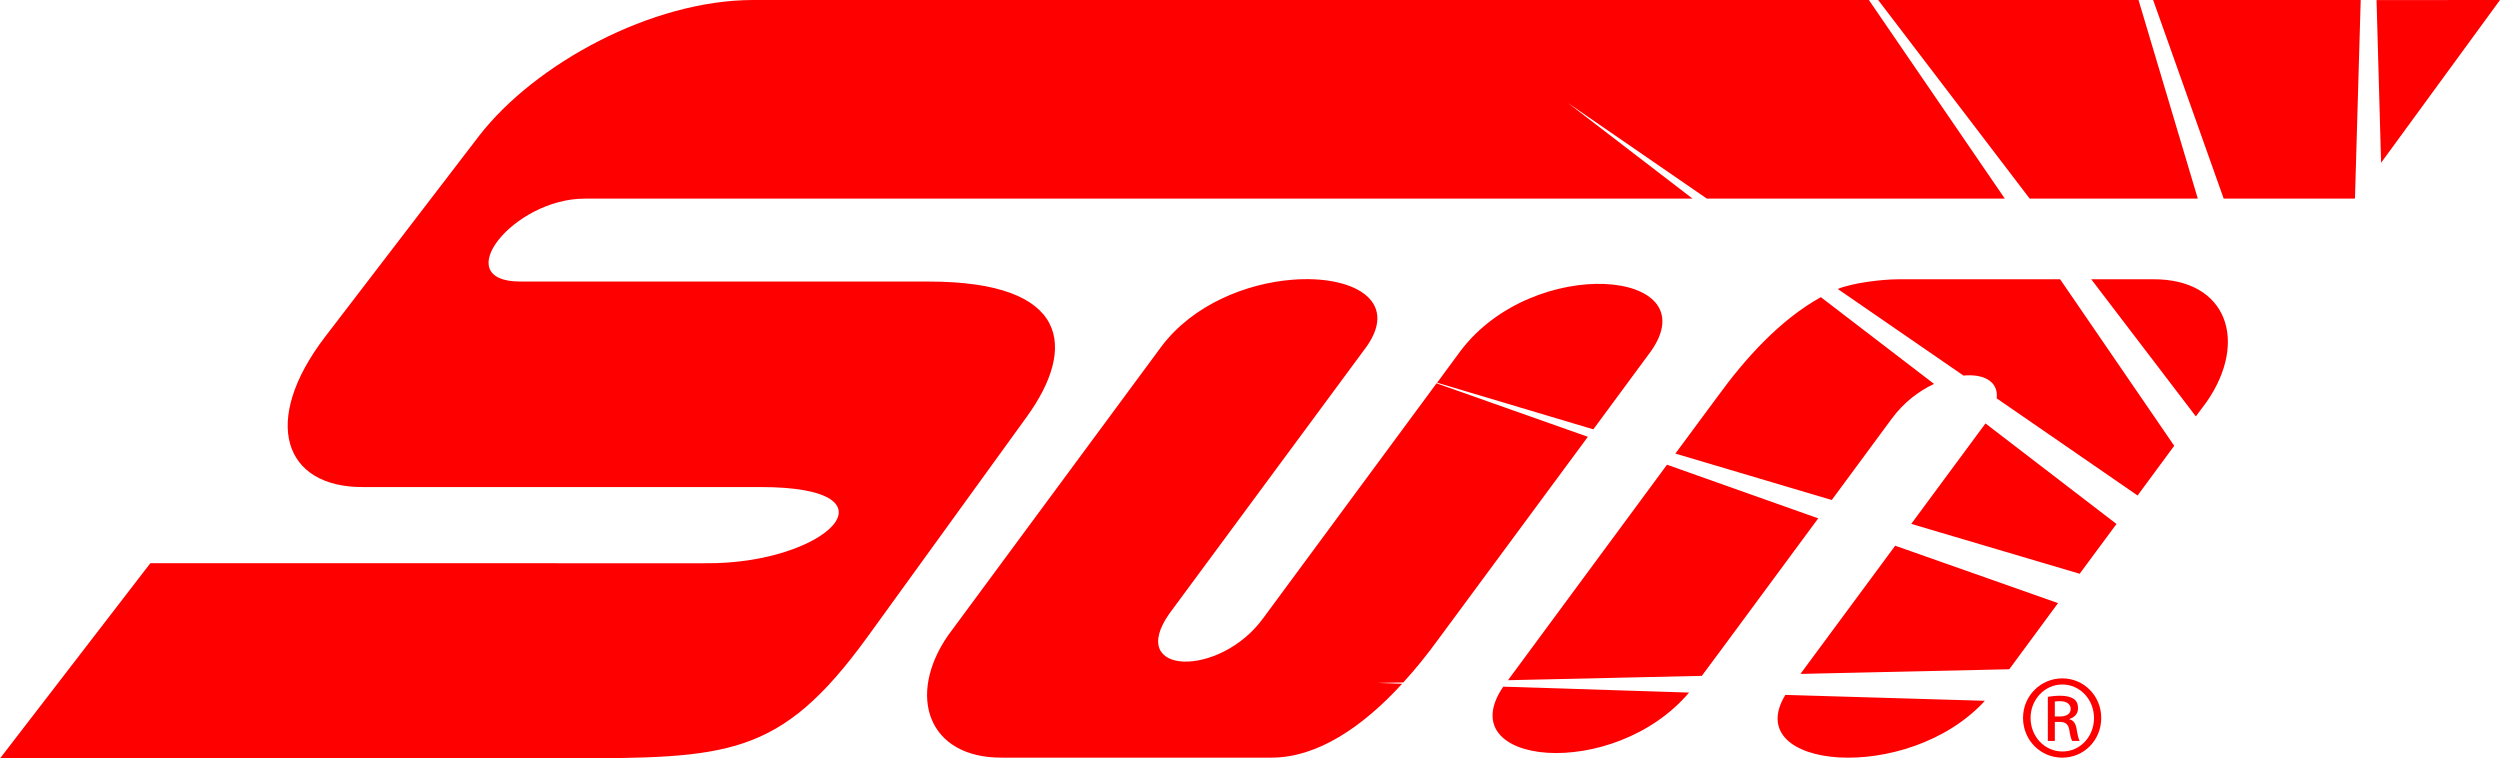
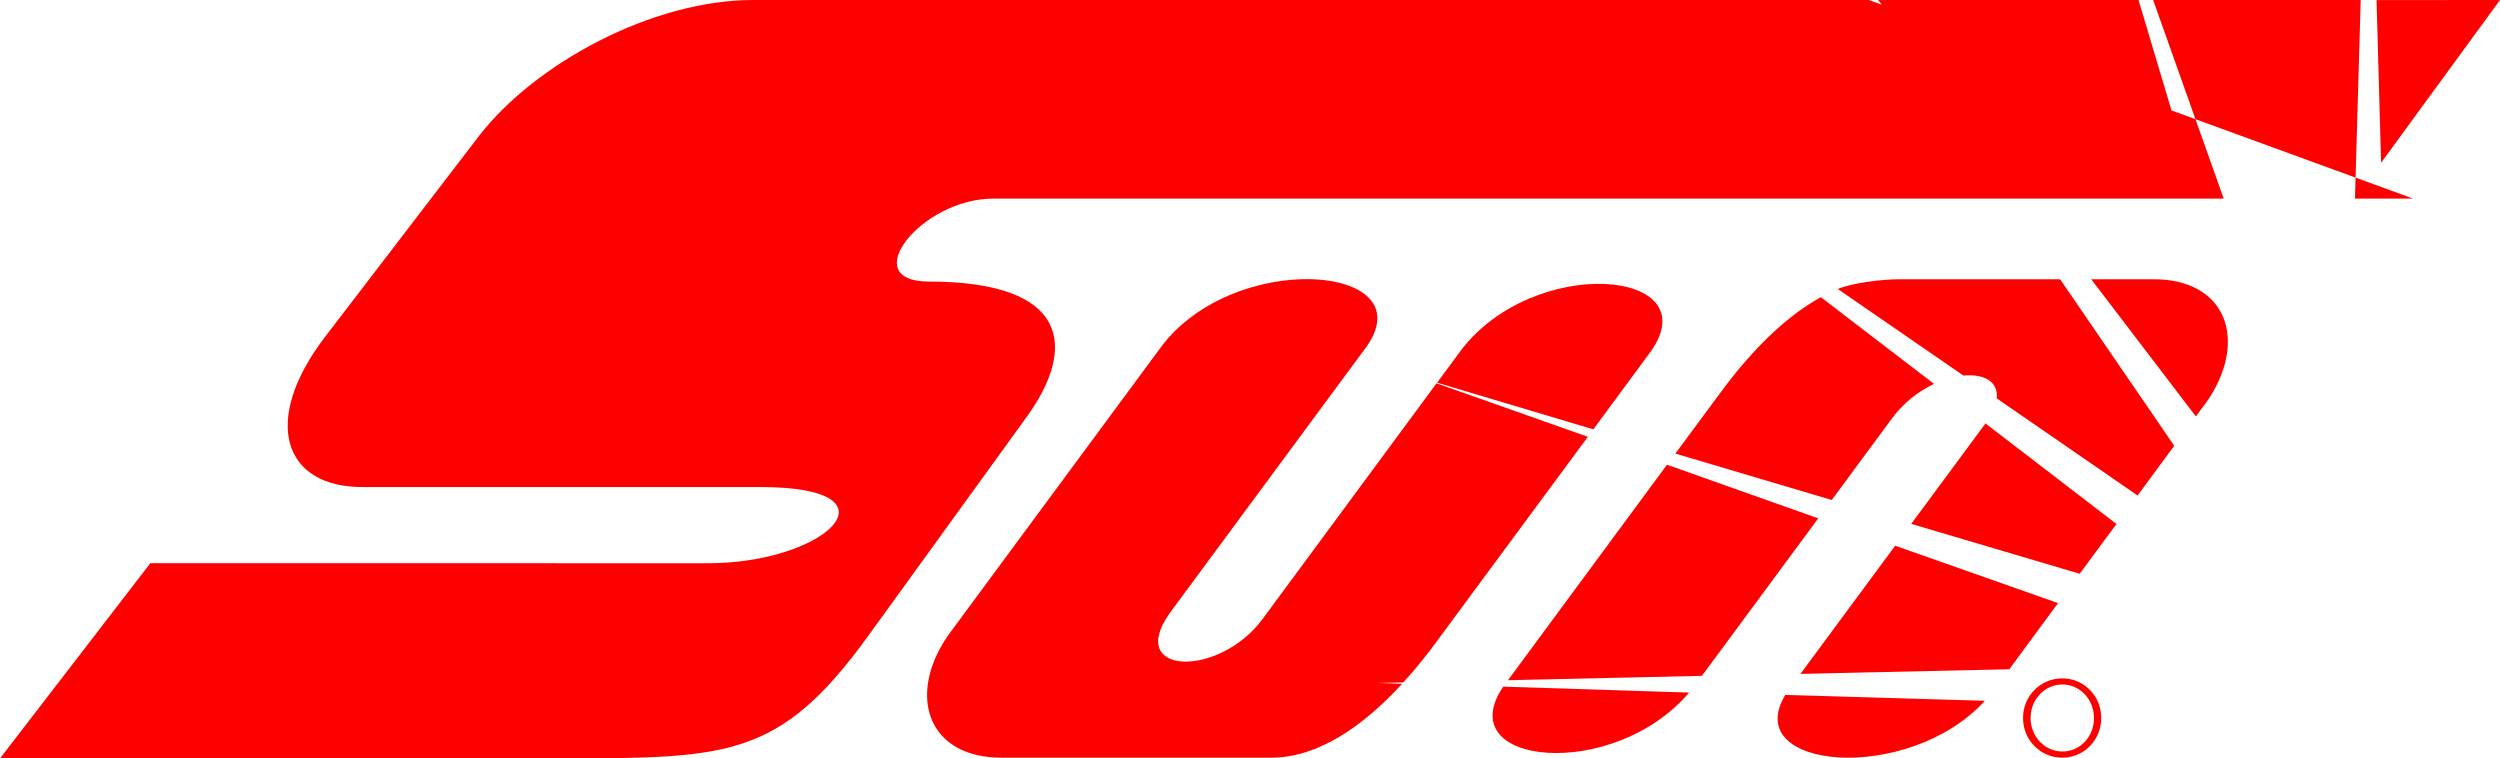
<svg xmlns="http://www.w3.org/2000/svg" xmlns:ns1="http://sodipodi.sourceforge.net/DTD/sodipodi-0.dtd" xmlns:ns2="http://www.inkscape.org/namespaces/inkscape" version="1.1" id="Livello_1" x="0px" y="0px" width="188" height="57.034" viewBox="0 0 188 57.034" enable-background="new 0 0 131.502 39.894" xml:space="preserve" ns1:docname="logo.svg" ns2:version="0.92.1 r15371">
  <defs id="defs11" />
  <ns1:namedview pagecolor="#ffffff" bordercolor="#666666" borderopacity="1" objecttolerance="10" gridtolerance="10" guidetolerance="10" ns2:pageopacity="0" ns2:pageshadow="2" ns2:window-width="1484" ns2:window-height="764" id="namedview9" showgrid="false" fit-margin-top="0" fit-margin-left="0" fit-margin-right="0" fit-margin-bottom="0" ns2:zoom="3.4600235" ns2:cx="65.750999" ns2:cy="19.946999" ns2:window-x="0" ns2:window-y="27" ns2:window-maximized="0" ns2:current-layer="Livello_1" />
-   <path d="m 177.525,0 -0.43,14.887 -0.029,0.049 h -9.844 L 161.916,0 h 15.586 M 160.817,0 h -19.579 m 0,0 11.394,14.935 h 12.642 L 160.817,0 M 69.843,21.173 H 39.138 c -5.49,0 -0.56,-6.223 4.816,-6.236 h 83.326 l -9.364,-7.188 10.439,7.187 h 22.407 L 140.54,0 H 56.626 C 48.989,0.01 40.239,4.801 36.051,10.185 L 24.452,25.322 c -4.858,6.343 -3.141,11.361 2.899,11.304 h 29.822 c 10.975,-0.009 4.919,5.837 -4.183,5.729 H 11.304 L 0,57.034 h 42.392 c 12.322,-0.037 16.219,-0.023 22.828,-9.118 l 11.995,-16.575 C 80.982,26.129 80.424,21.176 69.843,21.173 M 178.716,0.006 188,0 179.058,12.241 Z M 94.979,46.505 C 91.701,50.992 84.67,50.794 87.938,46.14 L 102.787,26.037 c 2.429,-3.484 -1.097,-5.361 -5.601,-5.001 -3.434,0.27 -7.447,1.847 -9.832,5.001 L 71.297,47.778 c -3.131,4.529 -1.527,9.224 4.049,9.197 h 20.267 c 3.438,0 6.848,-2.297 9.827,-5.556 l -1.846,-0.064 1.934,-0.036 c 0.908,-0.989 1.774,-2.064 2.588,-3.185 l 11.291,-15.286 -11.378,-4.023 z m 13.094,-17.727 1.758,-2.387 c 5.511,-7.293 18.62,-6.136 14.336,0 l -4.348,5.896 z m 34.198,2.695 c 0.879,-1.199 2.02,-2.066 3.17,-2.603 l -8.513,-6.523 c -3.089,1.711 -5.721,4.649 -7.787,7.5 l -3.155,4.265 m 37.515,-0.589 -2.755,3.737 -10.594,-7.304 c 0.144,-1.278 -0.981,-1.856 -2.5,-1.714 l -9.451,-6.511 c 1.134,-0.47 3.38,-0.728 4.536,-0.728 h 12.185 z M 157.261,21.001 h 4.646 c 5.577,-0.034 7.177,4.659 4.05,9.198 l -0.829,1.114 z m -13.536,18.395 5.583,-7.554 9.852,7.561 m -15.434,-0.007 12.665,3.75 2.769,-3.743 m -16.641,1.634 -7.125,9.64 15.703,-0.349 3.666,-4.974 z m -16.534,-6.929 11.764,3.491 4.522,-6.129 m -13.087,17.725 -1.207,1.63 -14.577,0.327 11.959,-16.205 11.371,4.033 -7.51,10.172 m 5.038,3.105 c -3.438,5.631 9.225,6.761 15.005,0.443 z m -21.214,-0.62 c -4.056,5.947 8.273,7.164 13.973,0.445 z" id="path2" ns2:connector-curvature="0" style="fill:#ff0000;stroke-width:1.43" />
+   <path d="m 177.525,0 -0.43,14.887 -0.029,0.049 h -9.844 L 161.916,0 h 15.586 M 160.817,0 h -19.579 m 0,0 11.394,14.935 h 12.642 L 160.817,0 M 69.843,21.173 c -5.49,0 -0.56,-6.223 4.816,-6.236 h 83.326 l -9.364,-7.188 10.439,7.187 h 22.407 L 140.54,0 H 56.626 C 48.989,0.01 40.239,4.801 36.051,10.185 L 24.452,25.322 c -4.858,6.343 -3.141,11.361 2.899,11.304 h 29.822 c 10.975,-0.009 4.919,5.837 -4.183,5.729 H 11.304 L 0,57.034 h 42.392 c 12.322,-0.037 16.219,-0.023 22.828,-9.118 l 11.995,-16.575 C 80.982,26.129 80.424,21.176 69.843,21.173 M 178.716,0.006 188,0 179.058,12.241 Z M 94.979,46.505 C 91.701,50.992 84.67,50.794 87.938,46.14 L 102.787,26.037 c 2.429,-3.484 -1.097,-5.361 -5.601,-5.001 -3.434,0.27 -7.447,1.847 -9.832,5.001 L 71.297,47.778 c -3.131,4.529 -1.527,9.224 4.049,9.197 h 20.267 c 3.438,0 6.848,-2.297 9.827,-5.556 l -1.846,-0.064 1.934,-0.036 c 0.908,-0.989 1.774,-2.064 2.588,-3.185 l 11.291,-15.286 -11.378,-4.023 z m 13.094,-17.727 1.758,-2.387 c 5.511,-7.293 18.62,-6.136 14.336,0 l -4.348,5.896 z m 34.198,2.695 c 0.879,-1.199 2.02,-2.066 3.17,-2.603 l -8.513,-6.523 c -3.089,1.711 -5.721,4.649 -7.787,7.5 l -3.155,4.265 m 37.515,-0.589 -2.755,3.737 -10.594,-7.304 c 0.144,-1.278 -0.981,-1.856 -2.5,-1.714 l -9.451,-6.511 c 1.134,-0.47 3.38,-0.728 4.536,-0.728 h 12.185 z M 157.261,21.001 h 4.646 c 5.577,-0.034 7.177,4.659 4.05,9.198 l -0.829,1.114 z m -13.536,18.395 5.583,-7.554 9.852,7.561 m -15.434,-0.007 12.665,3.75 2.769,-3.743 m -16.641,1.634 -7.125,9.64 15.703,-0.349 3.666,-4.974 z m -16.534,-6.929 11.764,3.491 4.522,-6.129 m -13.087,17.725 -1.207,1.63 -14.577,0.327 11.959,-16.205 11.371,4.033 -7.51,10.172 m 5.038,3.105 c -3.438,5.631 9.225,6.761 15.005,0.443 z m -21.214,-0.62 c -4.056,5.947 8.273,7.164 13.973,0.445 z" id="path2" ns2:connector-curvature="0" style="fill:#ff0000;stroke-width:1.43" />
  <path d="m 155.091,56.511 c -1.322,0 -2.392,-1.111 -2.392,-2.525 0,-1.388 1.069,-2.512 2.379,-2.512 h 0.013 c 1.321,0 2.379,1.124 2.379,2.525 0,1.401 -1.058,2.525 -2.379,2.512 m 0,-5.497 h -0.013 c -1.625,0 -2.946,1.321 -2.946,2.974 0,1.678 1.321,2.988 2.946,2.988 1.638,0 2.934,-1.31 2.934,-2.988 0,-1.654 -1.295,-2.974 -2.921,-2.974" id="path4" ns2:connector-curvature="0" style="fill:#ff0000;stroke-width:1.43" />
-   <path d="m 154.907,53.88 h -0.385 V 52.756 c 0.094,-0.013 0.213,-0.026 0.385,-0.026 0.595,0 0.808,0.29 0.808,0.58 0,0.41 -0.373,0.569 -0.808,0.569 m 0.713,0.213 v -0.027 c 0.357,-0.107 0.648,-0.37 0.648,-0.805 0,-0.319 -0.104,-0.545 -0.303,-0.688 -0.199,-0.146 -0.529,-0.252 -1.032,-0.252 -0.396,0 -0.66,0.039 -0.936,0.079 v 3.318 h 0.526 v -1.428 h 0.372 c 0.423,0 0.633,0.159 0.713,0.583 0.066,0.435 0.144,0.739 0.224,0.845 h 0.555 c -0.053,-0.106 -0.132,-0.303 -0.212,-0.819 -0.066,-0.489 -0.264,-0.755 -0.555,-0.806" id="path6" ns2:connector-curvature="0" style="fill:#ff0000;stroke-width:1.43" />
</svg>